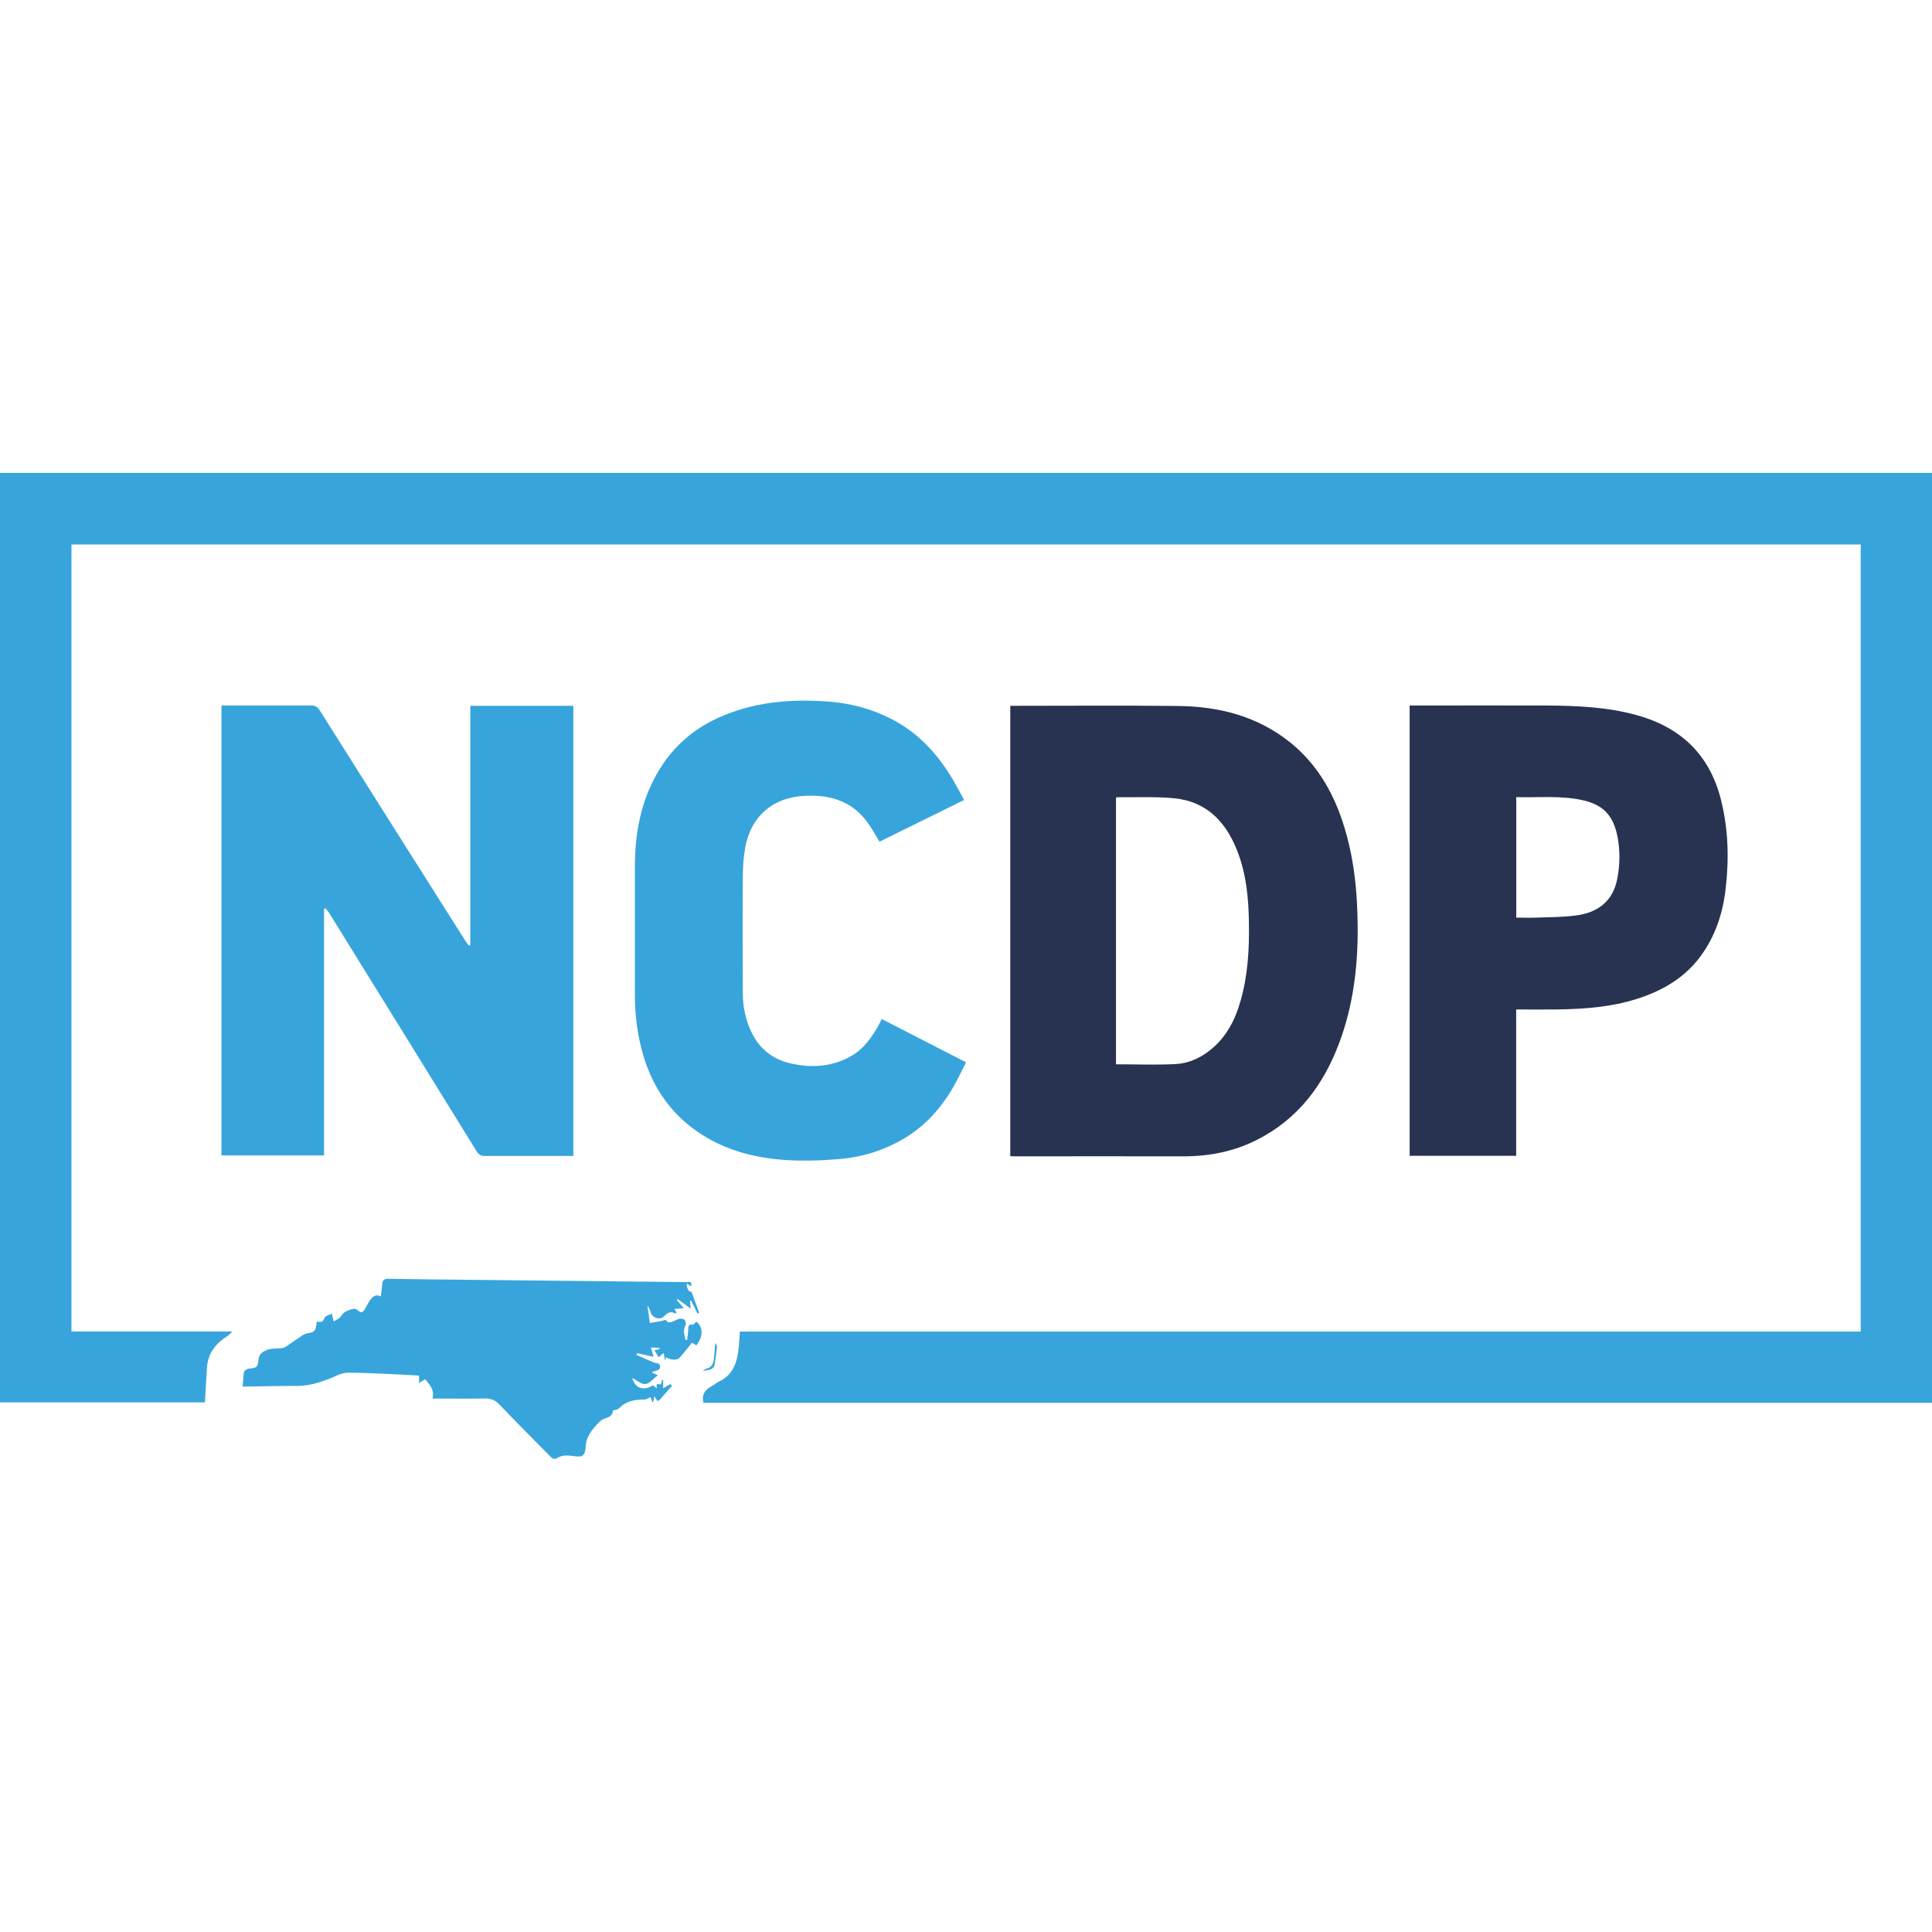
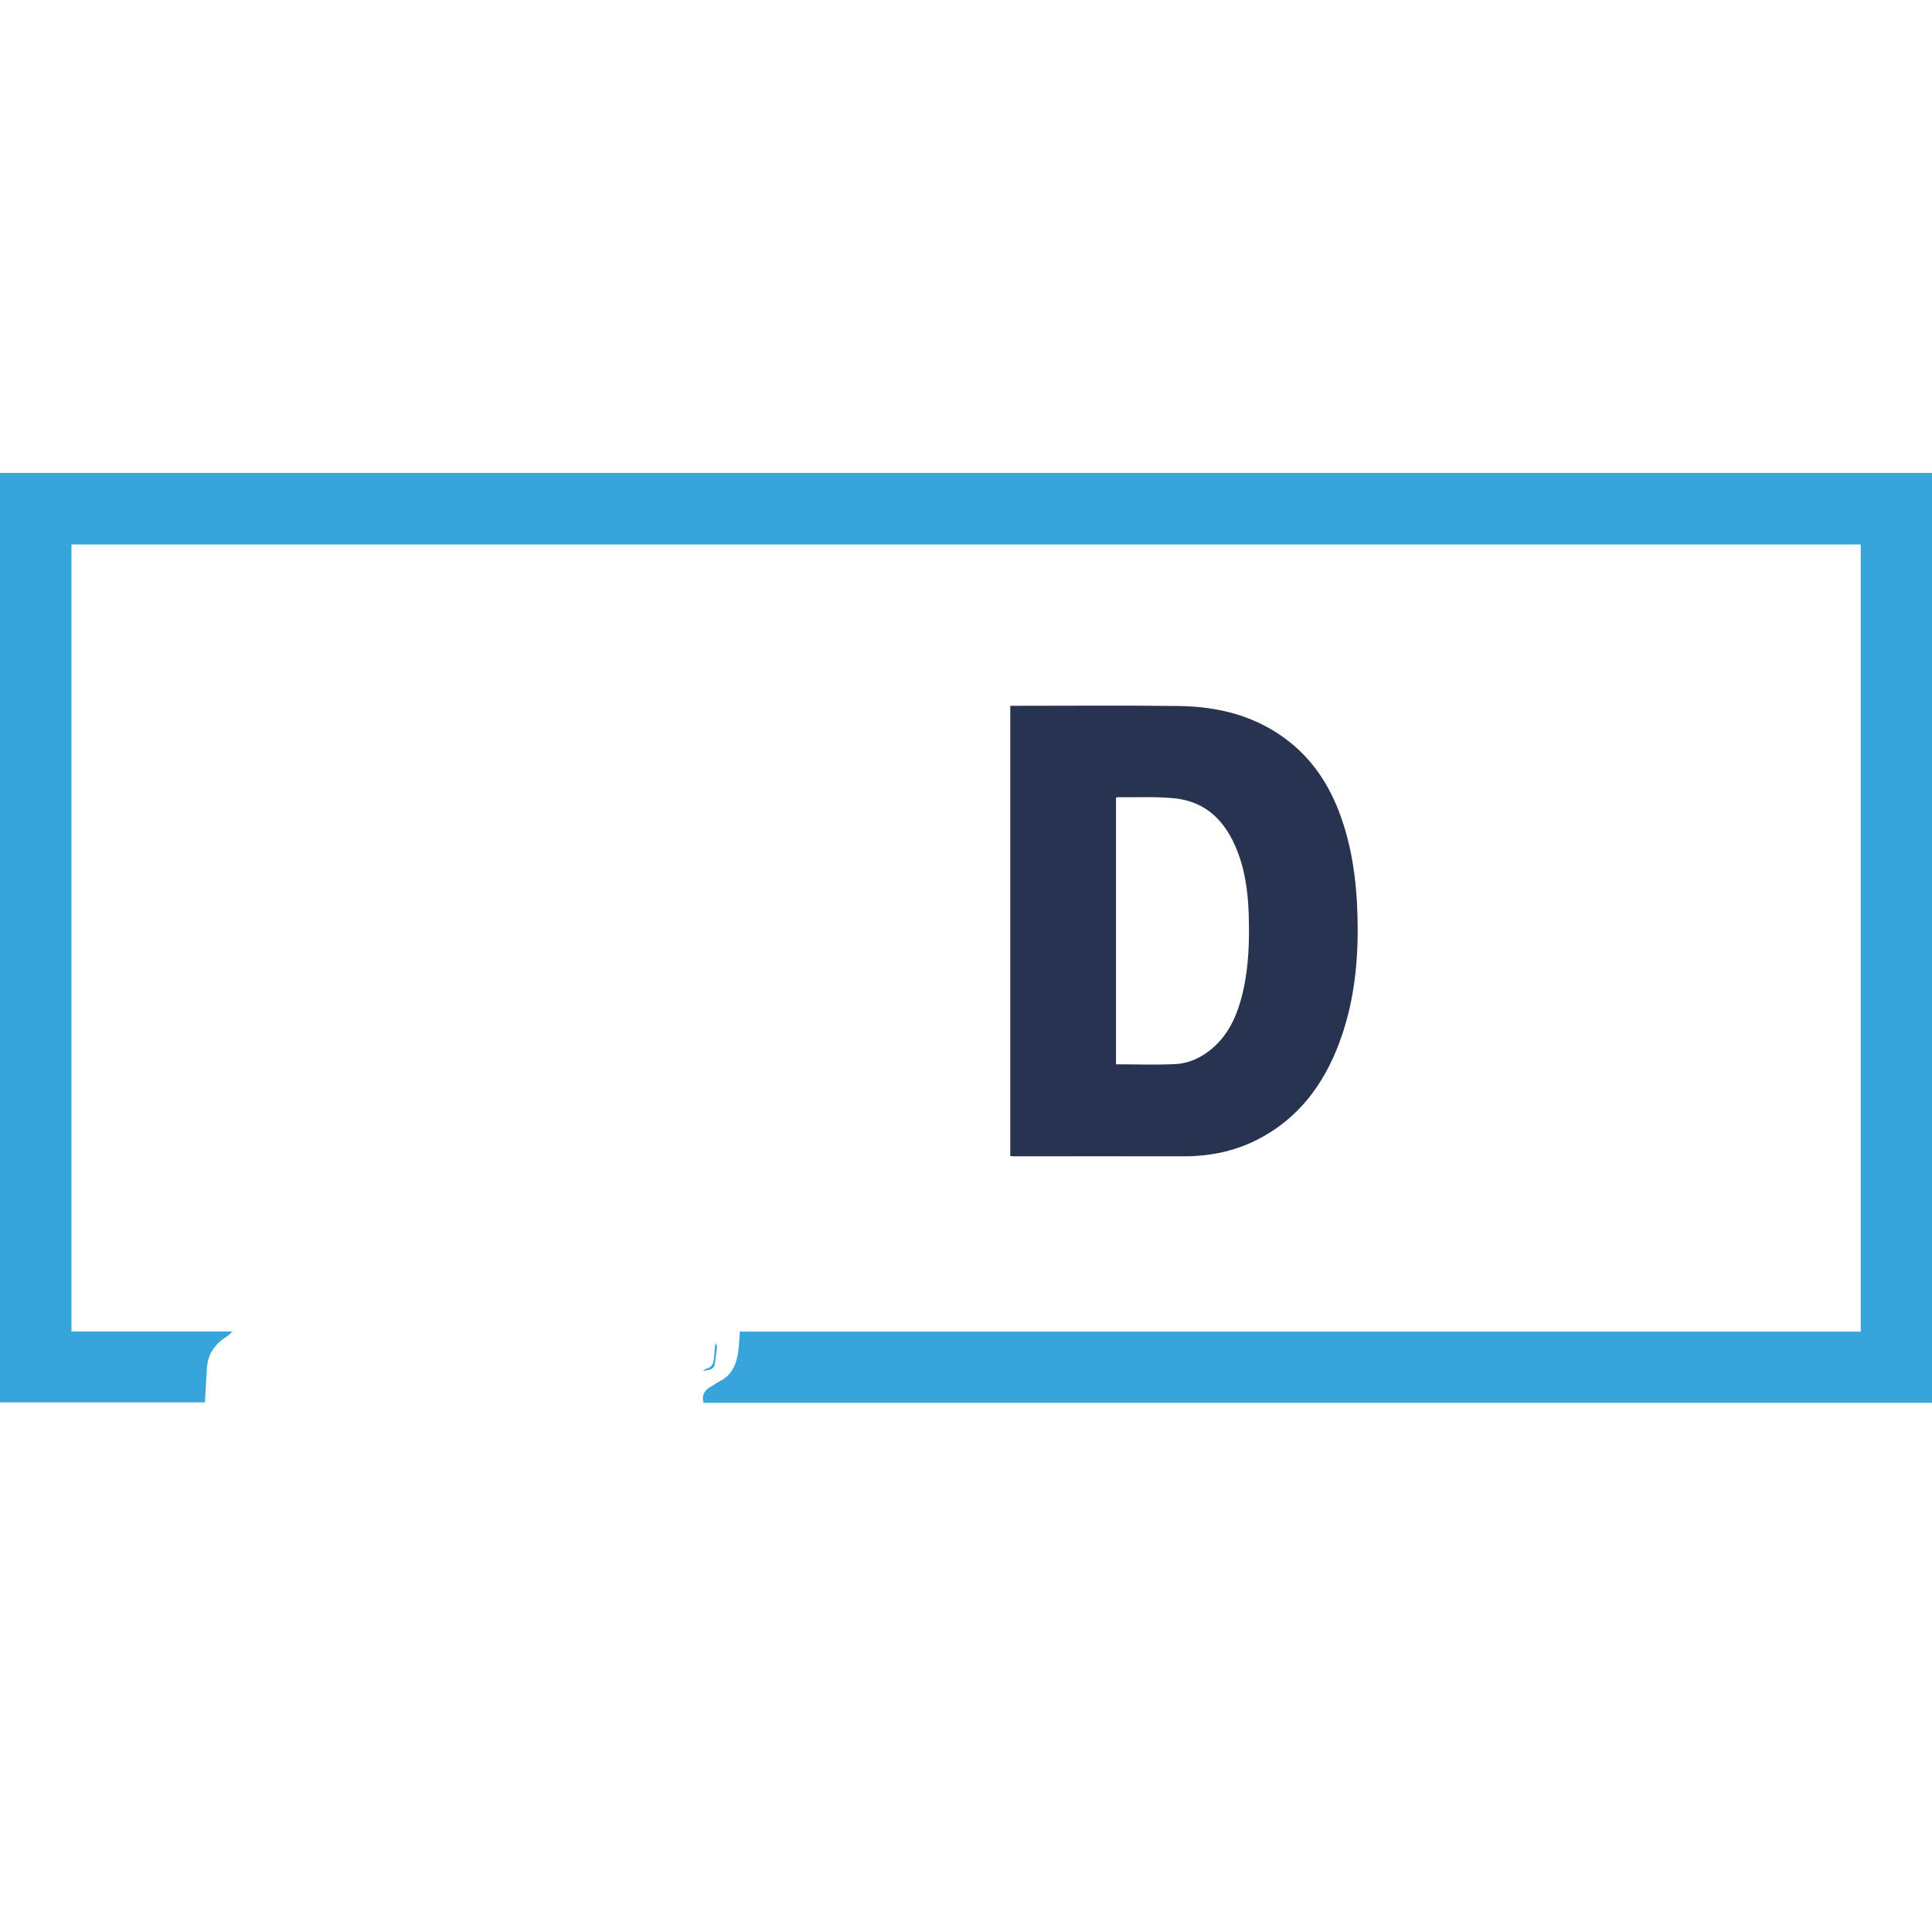
<svg xmlns="http://www.w3.org/2000/svg" id="Layer_1" viewBox="0 0 216 216">
  <defs>
    <style>.cls-1{fill:#37a5dc;}.cls-2{fill:#283351;}</style>
  </defs>
  <path class="cls-1" d="M7.99,60.87v87.99h18c-.27.25-.4.41-.56.51-1.32.83-2.19,1.93-2.29,3.54-.08,1.26-.15,2.52-.23,3.88H0V52.87h216v103.97H78.65c-.23-.92.17-1.49.94-1.88.26-.13.49-.35.76-.48,1.6-.74,2.06-2.15,2.23-3.74.06-.59.09-1.19.14-1.87h125.31V60.87c-66.68,0-133.33,0-200.04,0Z" />
-   <path class="cls-1" d="M24.76,78.87h.67c3.11,0,6.21,0,9.32,0,.47,0,.74.14.99.54,5.39,8.56,10.81,17.12,16.22,25.67.14.22.3.42.46.64.05-.02.1-.04.16-.06v-26.75h11.52v50.33h-.6c-3.09,0-6.17,0-9.26,0-.45,0-.7-.12-.95-.52-5.48-8.88-10.98-17.75-16.48-26.63-.12-.2-.28-.36-.43-.54-.05.03-.1.05-.15.08v27.55h-11.47c0-16.75,0-33.51,0-50.32Z" />
  <path class="cls-2" d="M112.95,129.25v-50.34h.65c6.04,0,12.07-.05,18.11.02,4.58.05,8.88,1.14,12.53,4.07,2.9,2.33,4.72,5.4,5.87,8.89,1.29,3.89,1.67,7.92,1.68,12,.01,4.35-.53,8.61-2.06,12.7-1.76,4.71-4.61,8.52-9.19,10.84-2.6,1.32-5.39,1.86-8.3,1.85-6.28-.02-12.55,0-18.83,0-.14,0-.27-.01-.46-.03ZM124.78,118.99c2.26,0,4.49.09,6.7-.03,1.31-.07,2.55-.6,3.63-1.41,1.9-1.43,2.95-3.41,3.58-5.63.83-2.88.99-5.84.94-8.81-.04-2.74-.3-5.45-1.32-8.02-1.27-3.23-3.43-5.49-7.03-5.84-2.11-.21-4.26-.09-6.38-.12-.03,0-.07.04-.13.07,0,9.93,0,19.88,0,29.8Z" />
-   <path class="cls-2" d="M169.51,112.87v16.35h-11.91v-50.34h.65c4.92,0,9.84-.02,14.76,0,3.34.02,6.67.17,9.93,1.06,4.98,1.36,8.21,4.45,9.47,9.49.81,3.24.91,6.52.53,9.84-.31,2.8-1.15,5.39-2.84,7.67-1.63,2.2-3.84,3.59-6.39,4.5-3.13,1.13-6.4,1.37-9.69,1.42-1.47.02-2.94,0-4.5,0ZM169.52,89.11v13.48c.78,0,1.51.03,2.24,0,1.53-.06,3.07-.04,4.58-.26,2.35-.34,3.99-1.61,4.47-4.06.3-1.53.33-3.07.05-4.62-.45-2.41-1.55-3.65-3.88-4.18-2.45-.55-4.94-.28-7.45-.35Z" />
-   <path class="cls-1" d="M98.58,113.93c3.16,1.62,6.25,3.21,9.43,4.84-.36.71-.69,1.39-1.05,2.07-1.36,2.58-3.17,4.77-5.68,6.32-2.27,1.4-4.77,2.2-7.41,2.42-1.96.17-3.94.24-5.9.12-3.87-.24-7.52-1.25-10.66-3.66-2.67-2.06-4.41-4.77-5.37-7.98-.67-2.25-.96-4.54-.96-6.88,0-4.74,0-9.48,0-14.22,0-3.63.6-7.13,2.4-10.34,1.6-2.87,3.9-5,6.9-6.36,3.87-1.76,7.95-2.13,12.13-1.84,2.51.17,4.9.77,7.15,1.91,3.11,1.57,5.35,4.03,7.07,7,.39.67.75,1.36,1.16,2.11-3.18,1.57-6.33,3.12-9.46,4.66-.48-.78-.9-1.57-1.44-2.28-1.6-2.13-3.84-2.91-6.43-2.86-1.54.03-3,.31-4.3,1.19-1.69,1.15-2.54,2.82-2.87,4.77-.16.98-.24,1.98-.24,2.97-.03,4.38-.02,8.76,0,13.15,0,1.51.3,2.97.95,4.33.9,1.88,2.36,3.06,4.4,3.52,2.43.55,4.78.38,6.96-.94,1.22-.75,2.03-1.89,2.74-3.1.16-.27.29-.56.46-.89Z" />
-   <path class="cls-1" d="M77.25,143.81c-.21-.14-.34-.23-.48-.32,0,.6.28,1.01.54.92.29.78.57,1.57.86,2.35-.06.03-.12.06-.18.1-.24-.49-.49-.97-.73-1.46-.04.02-.08.03-.12.05.02.23.04.45.08.85-.55-.4-1.01-.74-1.47-1.07-.03.04-.06.07-.08.11.23.26.45.52.79.92-.43.03-.72.05-1.04.08.03.06.07.14.11.22.03.07.07.14.11.22-.07.02-.14.07-.18.05-.53-.28-.87-.02-1.24.35-.43.44-1.27.17-1.46-.42-.09-.28-.18-.55-.38-.82.09.62.18,1.23.28,1.97.39-.07.85-.15,1.3-.22.22-.03.48-.29.66.11.03.06.34.04.5-.01.28-.09.53-.28.82-.35.19-.04.49,0,.6.12.12.14.18.47.09.63-.31.56-.08,1.07,0,1.6.06,0,.12.01.19.02.04-.37.1-.74.12-1.12.02-.32-.04-.66.48-.59.13.02.28-.21.43-.33.72.51.84,1.6,0,2.64-.17-.1-.35-.21-.49-.29-.46.56-.9,1.16-1.41,1.7-.28.3-1.1.22-1.47-.08-.04.09-.08.18-.15.36-.05-.33-.08-.56-.12-.83-.21.17-.38.31-.58.47-.16-.27-.31-.52-.47-.8.22-.04.39-.07.57-.1,0-.05,0-.1,0-.15-.29-.01-.59-.03-.95-.04.12.43.21.75.29,1.05-.59-.14-1.21-.28-1.83-.42-.03.07-.05.13-.08.2.61.27,1.23.54,1.84.81.3.13.81.04.8.53,0,.4-.43.41-.73.51-.05.02-.1.06-.18.12.18.08.35.16.66.3-.52.39-.94.96-1.4.99-.47.04-.98-.44-1.47-.7.32,1.16,1.25,1.52,2.31.84.12.09.25.19.46.35-.14-.52.06-.59.42-.43.06-.2.12-.37.18-.55.03,0,.06.01.09.02v.94c.22-.13.48-.28.81-.47-.02-.02.08.09.19.2-.38.42-.76.82-1.11,1.25-.48.58-.48.59-.87-.1-.03.15-.04.26-.06.36-.02.09-.06.18-.13.38-.12-.31-.2-.5-.25-.63-.24.1-.44.26-.63.26-1.05.02-2.05.13-2.84.96-.15.16-.45.19-.73.29,0,.43-.28.69-.78.84-.3.09-.61.28-.82.51-.7.75-1.39,1.54-1.44,2.65,0,.12,0,.24-.03.36-.15.7-.36.83-1.07.75-.71-.08-1.43-.23-2.09.19-.38.24-.62-.02-.86-.27-1.87-1.9-3.76-3.79-5.6-5.72-.47-.49-.95-.68-1.62-.67-1.91.04-3.82.01-5.85.01.23-1.02-.33-1.56-.83-2.16-.22.13-.41.25-.68.41v-.82c-1.17-.06-2.3-.13-3.42-.18-1.49-.06-2.98-.14-4.47-.14-.47,0-.98.15-1.41.36-.56.28-1.13.47-1.71.66-.9.3-1.79.46-2.74.46-1.75-.01-3.51.04-5.26.06-.22,0-.43,0-.71,0,.05-.57.05-1.11.15-1.62.03-.16.33-.35.52-.37.92-.1,1.02-.13,1.11-1.07.06-.62.54-.87.95-1.03.5-.2,1.09-.12,1.64-.2.19-.02.38-.1.54-.21.59-.39,1.15-.81,1.74-1.2.19-.13.42-.23.65-.26.71-.11.87-.26.94-.98,0-.1.03-.19.05-.32.4.09.7.1.85-.4.07-.22.51-.31.83-.49.07.3.13.53.21.88.32-.22.64-.33.78-.55.34-.56.87-.73,1.43-.86.16-.04.4.07.53.2.28.28.51.2.68-.07.21-.31.35-.67.56-.98.31-.46.66-.86,1.3-.54.06-.52.1-1.03.17-1.52.05-.35.27-.45.64-.45,2.97.05,5.94.08,8.9.11,8.17.09,16.33.17,24.5.26.21,0,.6-.17.46.44Z" />
  <path class="cls-1" d="M78.57,153.29c.14-.09.26-.24.41-.27.73-.18.81-.75.86-1.36.03-.46.08-.92.14-1.54.11.24.2.35.19.44-.07.63-.17,1.25-.25,1.88-.09.8-.81.7-1.34.85Z" />
</svg>